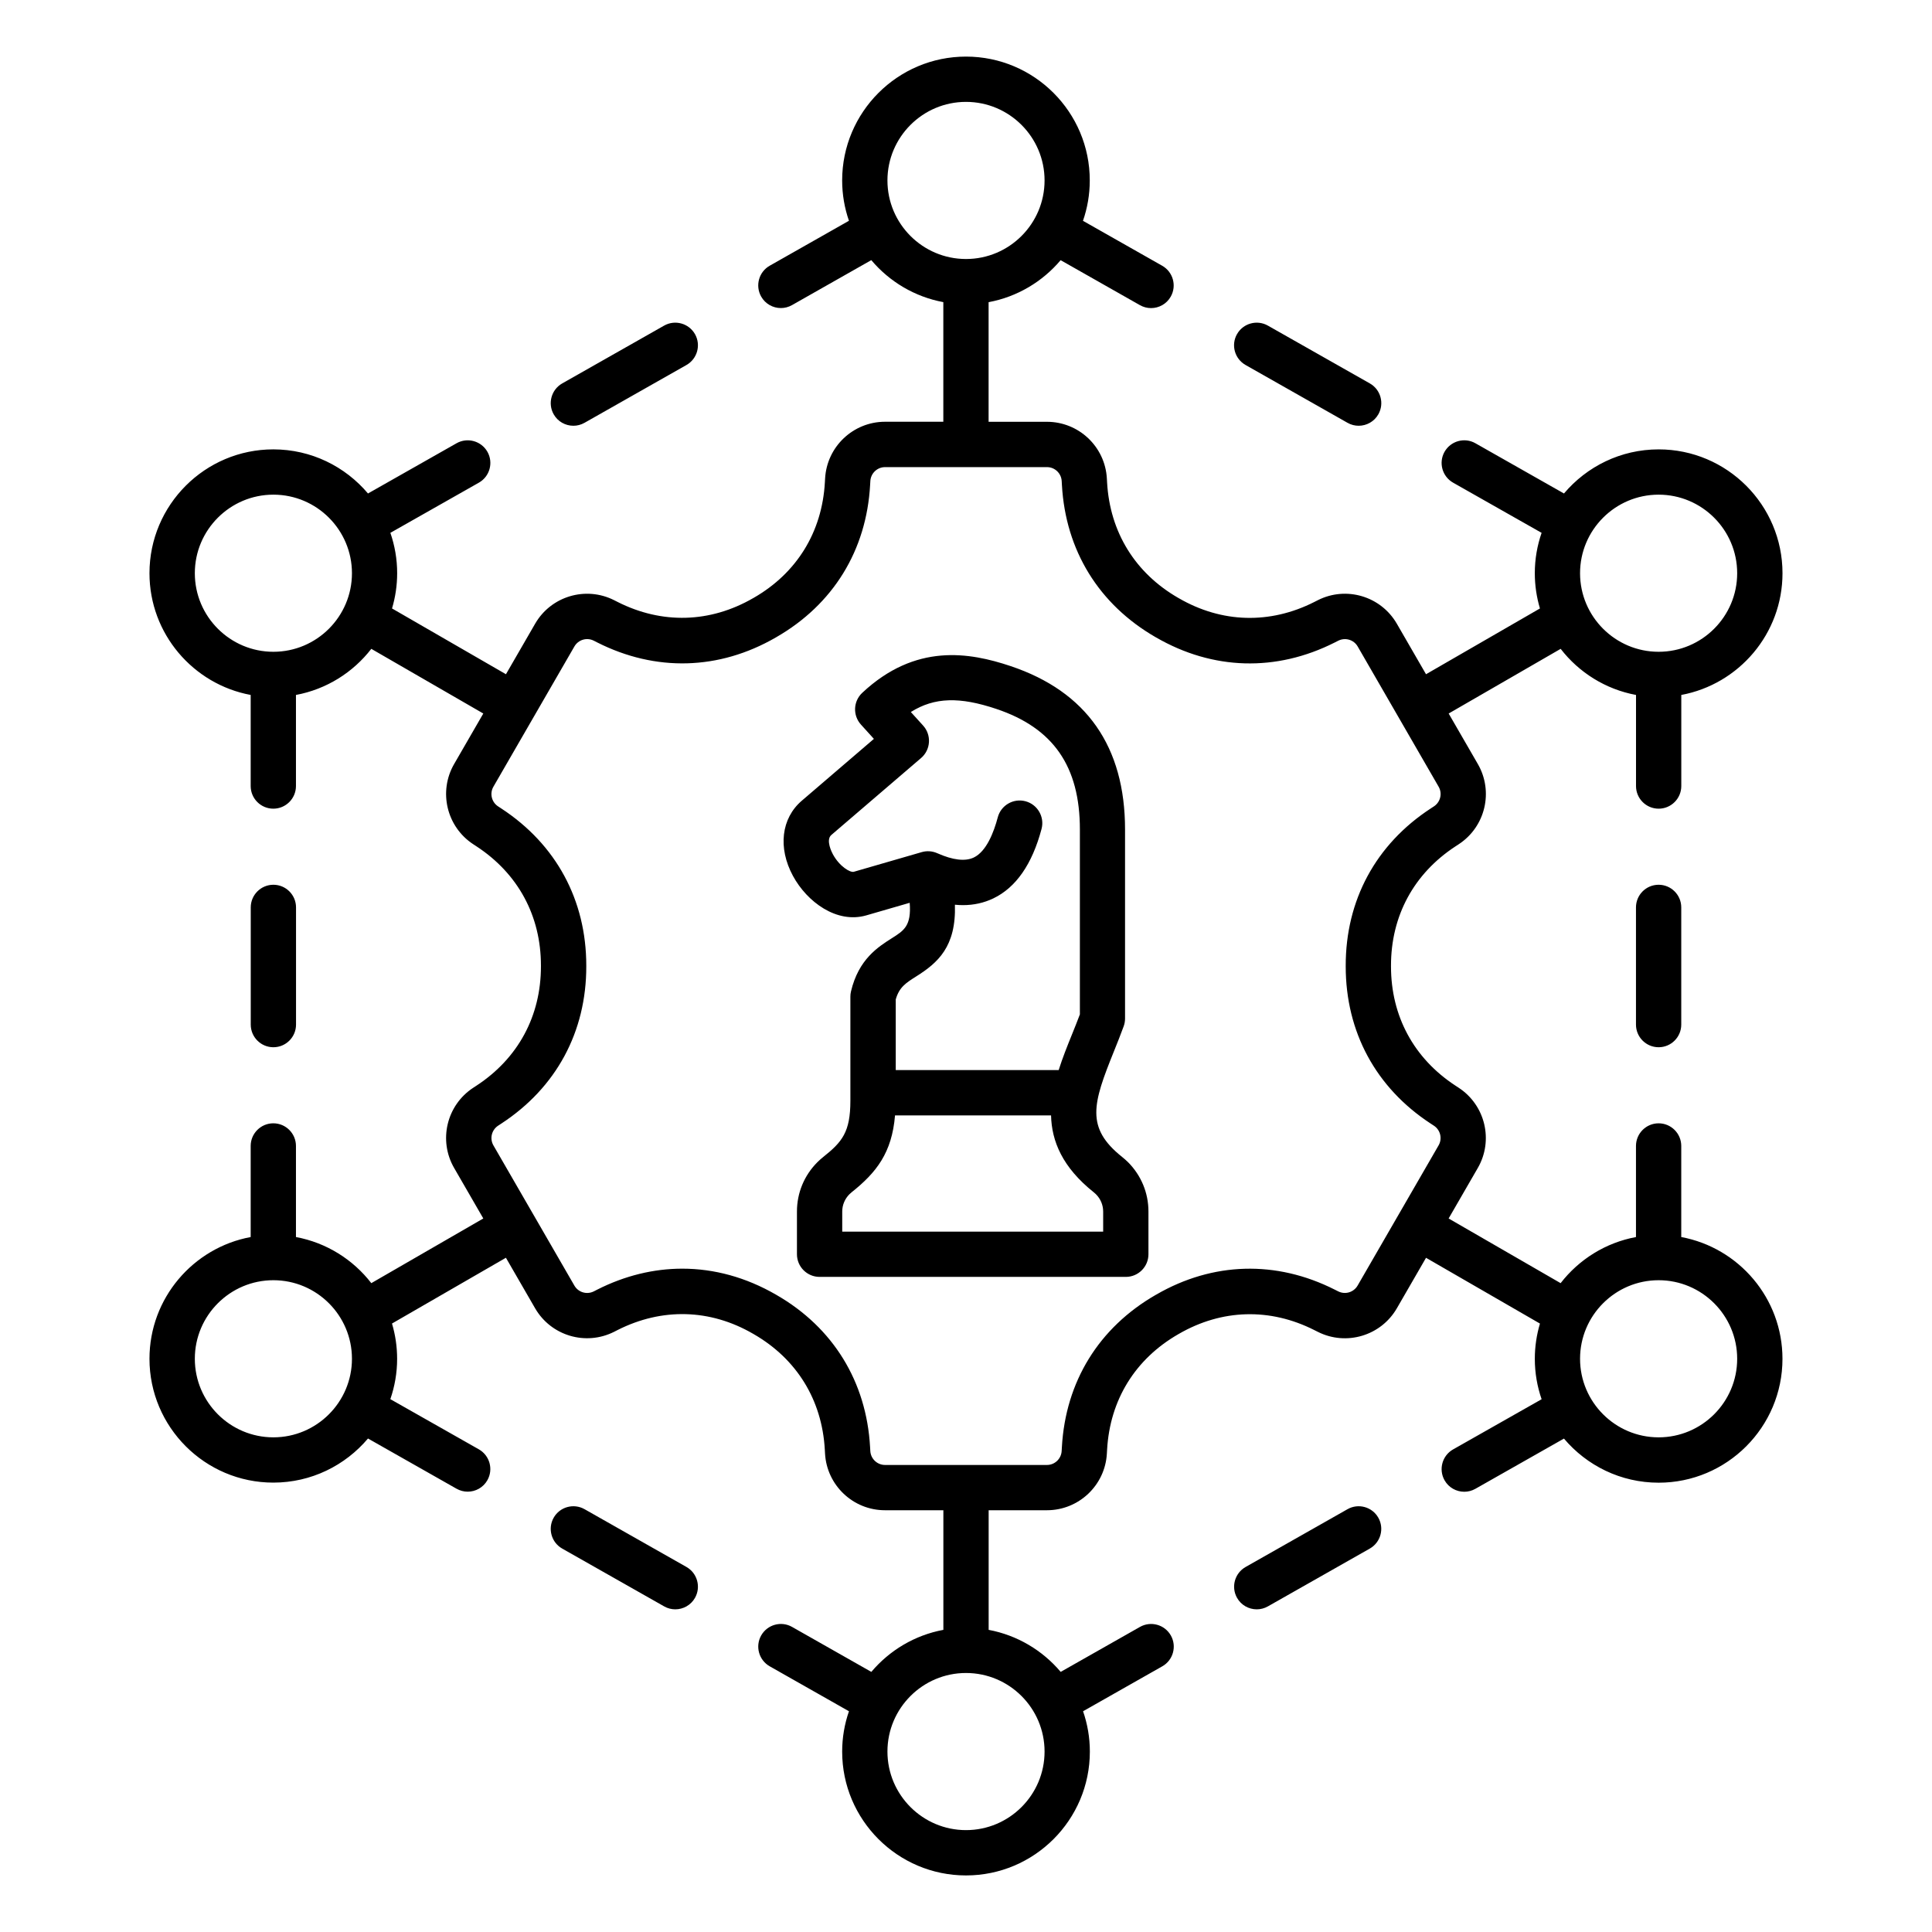
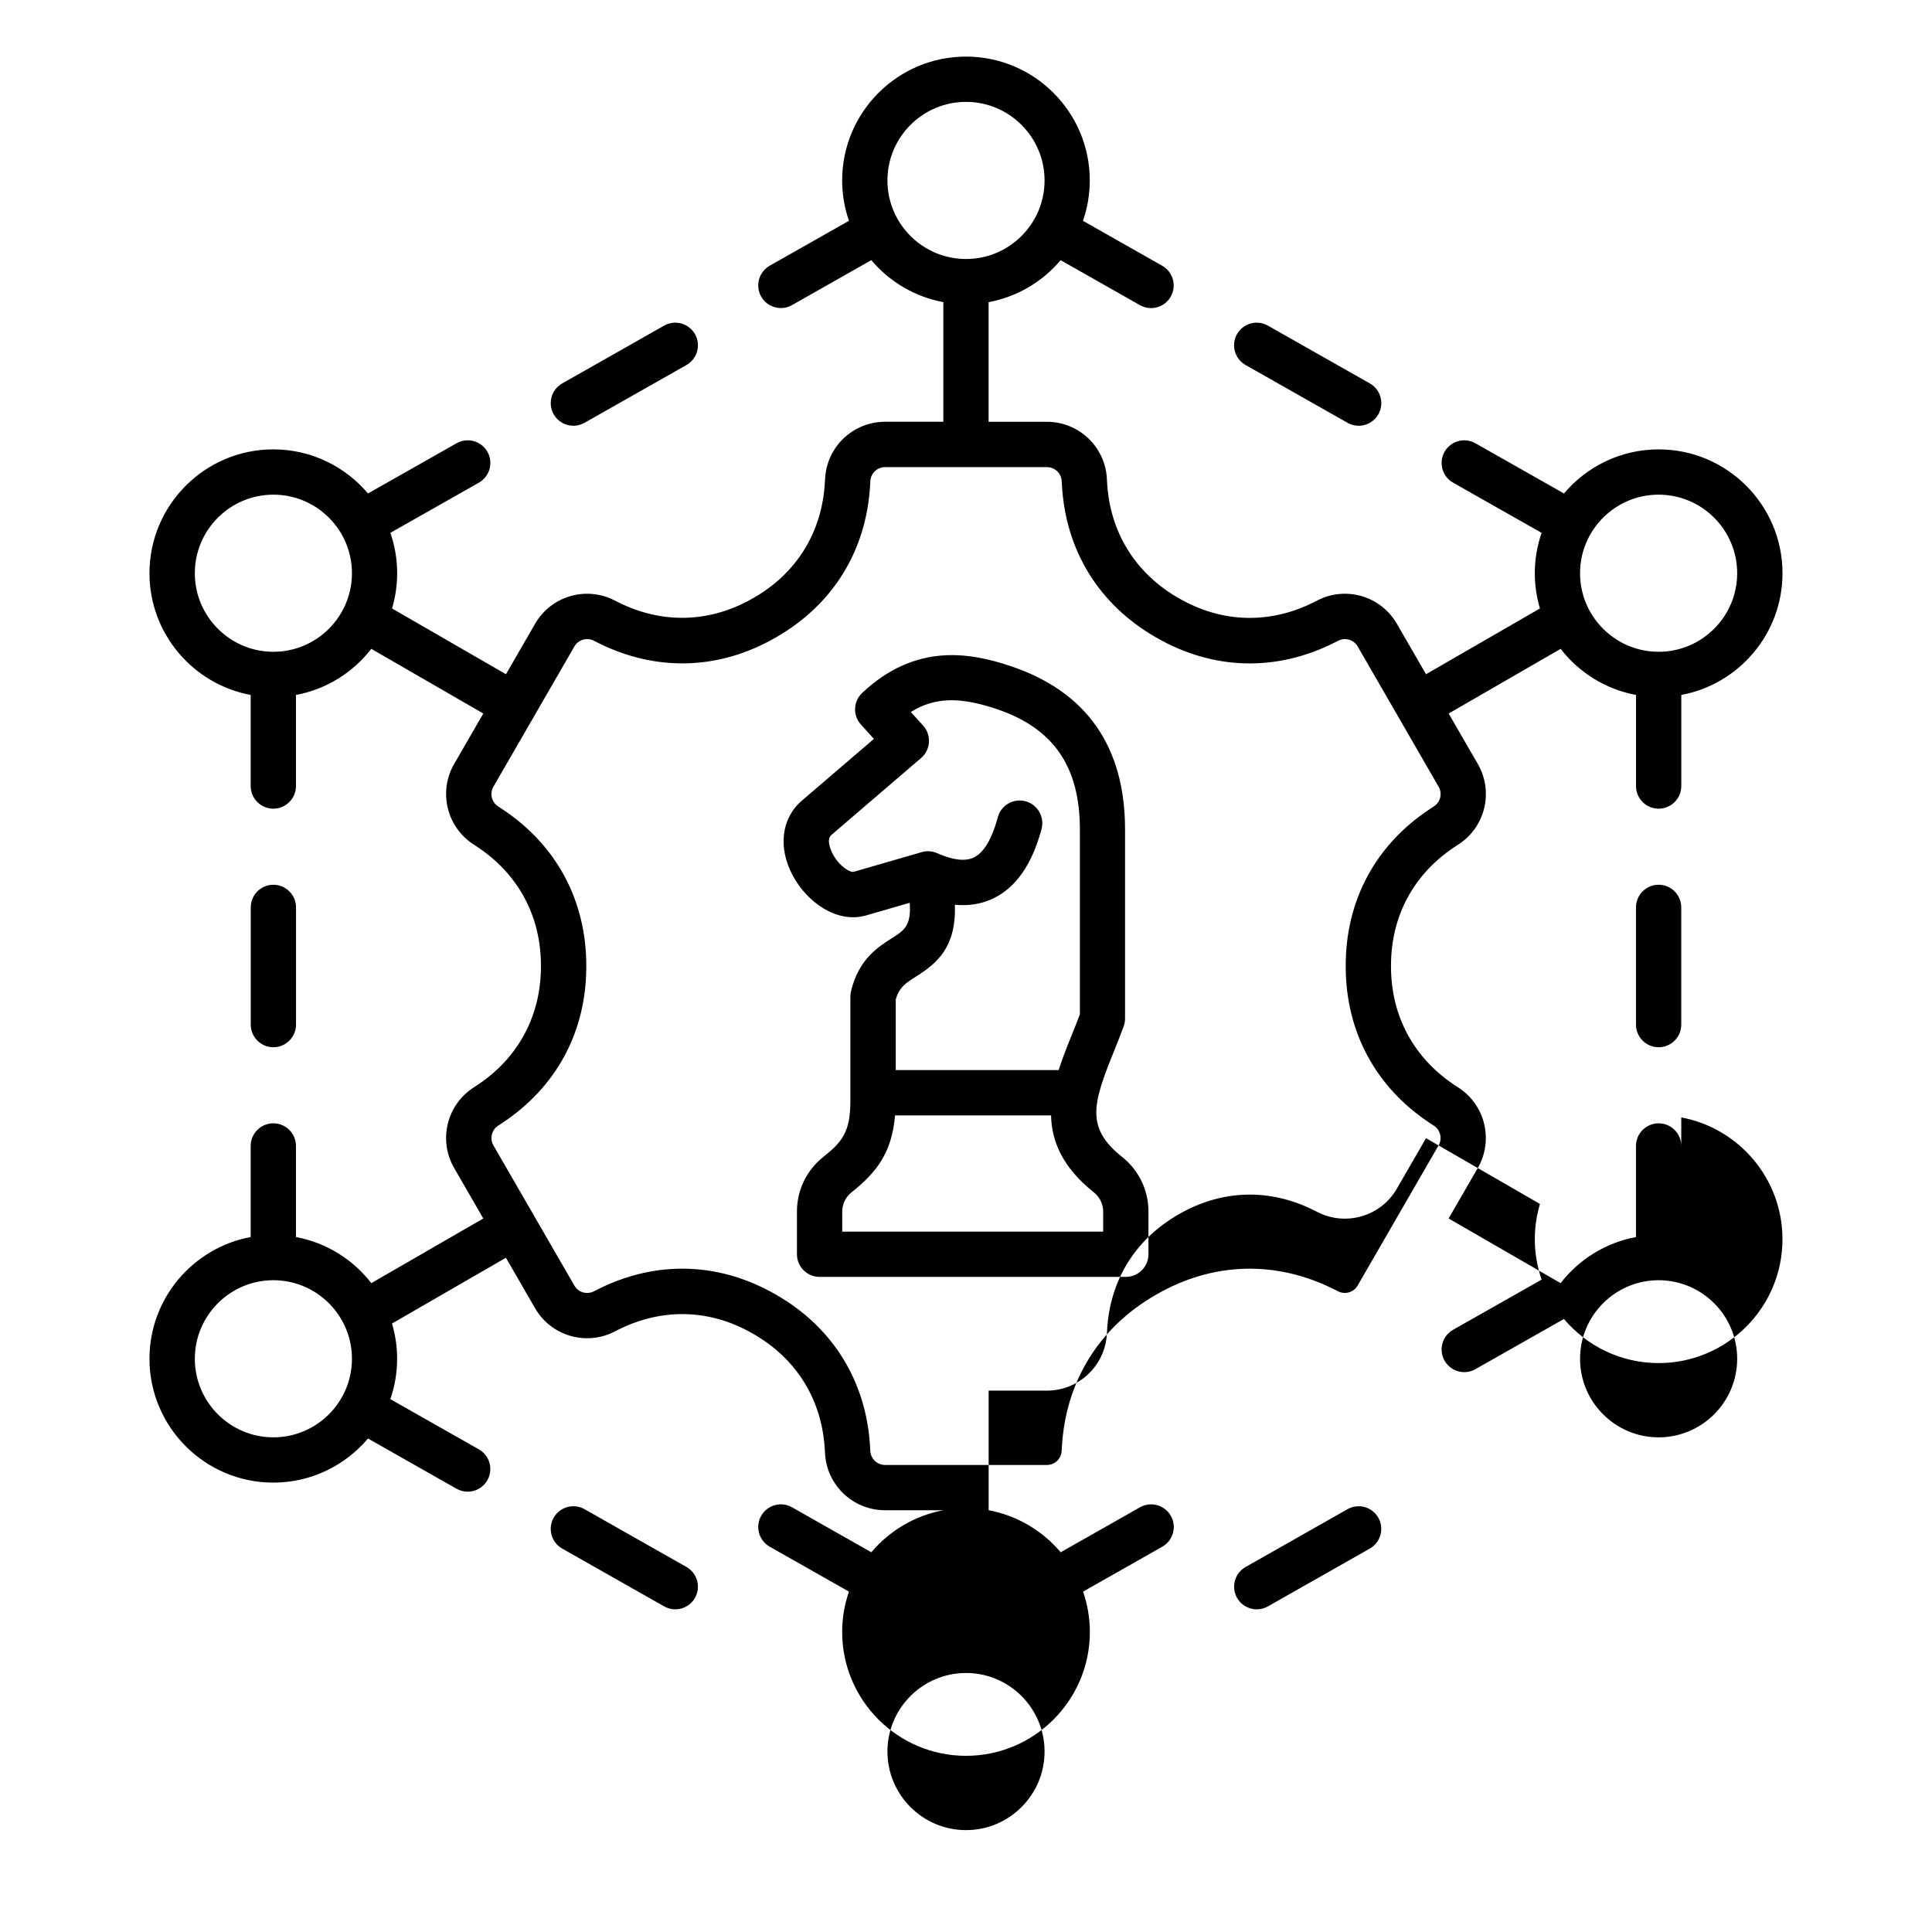
<svg xmlns="http://www.w3.org/2000/svg" id="Layer_1" enable-background="new 0 0 512 512" viewBox="0 0 512 512">
-   <path d="m297.36 306.59c-9.75-7.77-7.72-14.17-2.19-27.89.87-2.17 1.78-4.41 2.62-6.73.24-.66.36-1.36.36-2.06v-50.06c0-22.01-10.21-36.59-30.33-43.33-10.89-3.65-25.2-6.14-39.32 7.09-2.39 2.24-2.54 5.98-.34 8.41l3.43 3.79-19.11 16.39c-5.44 4.66-6.36 12.48-2.35 19.9 3.74 6.93 11.63 12.75 19.46 10.48l11.49-3.33c.48 6.09-1.53 7.36-4.63 9.32-3.76 2.38-8.92 5.64-10.93 14.17-.11.45-.16.92-.16 1.38v27.6c0 8.29-2.18 10.9-7.17 14.87-.55.44-1.09.92-1.58 1.41-3.49 3.5-5.41 8.13-5.41 13.06v11.33c0 3.31 2.69 6 6 6h81.15c3.31 0 6-2.69 6-6v-11.33c0-4.92-1.92-9.56-5.4-13.06-.5-.49-1.04-.97-1.59-1.41zm-54.49-47.87c5.62-3.55 10.55-7.81 10.19-18.96.72.07 1.43.11 2.13.11 2.89 0 5.58-.6 8.06-1.79 6-2.88 10.29-9.07 12.77-18.4.85-3.2-1.06-6.49-4.26-7.34s-6.49 1.06-7.34 4.26c-1.05 3.97-3.01 9.05-6.36 10.65-2.26 1.08-5.51.71-9.65-1.13-.04-.02-.08-.03-.12-.05-1.27-.54-2.69-.64-4.02-.25l-18 5.21c-.91.27-3.77-1.35-5.56-4.66-.21-.38-1.96-3.75-.4-5.09l23.79-20.4c1.23-1.05 1.98-2.56 2.08-4.18s-.45-3.21-1.54-4.41l-3.26-3.6c6.28-3.94 12.96-4.07 22.65-.82 15.11 5.06 22.15 15.22 22.15 31.96v48.99c-.68 1.81-1.41 3.62-2.12 5.38-1.23 3.04-2.49 6.18-3.5 9.38h-43.18v-18.71c.92-3.26 2.68-4.38 5.49-6.15zm49.48 67.68h-69.15v-5.33c0-1.73.68-3.35 1.91-4.59.18-.18.37-.35.56-.5 6.59-5.25 10.7-10.48 11.52-20.38h41.35c.16 6.86 3.03 13.77 11.33 20.38.2.16.39.33.57.51 1.23 1.23 1.91 2.86 1.91 4.59zm-145.62-216.61c-1.63-2.88-.62-6.54 2.26-8.18l27.01-15.32c2.88-1.63 6.54-.62 8.18 2.26 1.63 2.88.62 6.54-2.26 8.18l-27.02 15.32c-.93.53-1.95.78-2.95.78-2.09 0-4.12-1.09-5.22-3.04zm181.09-21.24c1.63-2.88 5.3-3.89 8.18-2.26l27.02 15.32c2.88 1.63 3.89 5.3 2.26 8.18-1.1 1.95-3.14 3.04-5.22 3.04-1 0-2.02-.25-2.95-.78l-27.02-15.32c-2.89-1.64-3.91-5.3-2.27-8.18zm-143.64 334.9c-1.1 1.95-3.14 3.04-5.22 3.04-1 0-2.02-.25-2.95-.78l-27.02-15.32c-2.88-1.63-3.89-5.3-2.26-8.18s5.3-3.89 8.18-2.26l27.02 15.32c2.87 1.64 3.88 5.3 2.25 8.18zm-117.73-151.92v-31.06c0-3.31 2.69-6 6-6s6 2.69 6 6v31.06c0 3.31-2.69 6-6 6s-6-2.69-6-6zm373.1-37.06c3.31 0 6 2.69 6 6v31.06c0 3.31-2.69 6-6 6s-6-2.69-6-6v-31.06c0-3.31 2.68-6 6-6zm-74.28 167.74c1.63 2.88.62 6.54-2.26 8.18l-27.01 15.32c-.93.53-1.95.78-2.95.78-2.09 0-4.12-1.09-5.22-3.04-1.63-2.88-.62-6.54 2.26-8.18l27.02-15.32c2.87-1.63 6.53-.62 8.16 2.26zm80.28-74.38v-24.14c0-3.31-2.69-6-6-6s-6 2.69-6 6v24.14c-8.08 1.5-15.12 5.96-19.97 12.22l-29.68-17.14 7.73-13.38c4.22-7.3 1.99-16.64-5.06-21.26l-.87-.57c-11.01-7.21-17.08-18.43-17.07-31.59v-.18c-.02-13.18 6.05-24.41 17.08-31.63l.87-.57c7.06-4.62 9.28-13.96 5.06-21.26l-7.73-13.38 29.68-17.14c4.84 6.26 11.89 10.72 19.97 12.22v24.14c0 3.31 2.69 6 6 6s6-2.69 6-6v-24.14c15.24-2.83 26.82-16.21 26.82-32.26 0-18.1-14.72-32.82-32.82-32.82-10.06 0-19.06 4.55-25.09 11.69l-23.47-13.31c-2.88-1.64-6.54-.62-8.18 2.26-1.63 2.88-.62 6.54 2.26 8.18l23.46 13.3c-1.16 3.35-1.8 6.95-1.8 10.69 0 3.25.48 6.39 1.36 9.35l-30.19 17.43-7.73-13.38c-4.22-7.3-13.42-10.05-20.94-6.24l-.95.48c-11.76 5.94-24.51 5.58-35.88-1l-.18-.1c-11.41-6.58-18.1-17.44-18.84-30.59l-.06-1.06c-.47-8.42-7.45-15.01-15.88-15.01h-15.46v-31.7c7.6-1.41 14.29-5.45 19.09-11.13l21.01 11.92c.94.53 1.95.78 2.95.78 2.09 0 4.12-1.09 5.22-3.04 1.63-2.88.62-6.54-2.26-8.18l-21-11.91c1.16-3.35 1.8-6.95 1.8-10.69.02-18.11-14.7-32.83-32.8-32.83s-32.82 14.72-32.82 32.82c0 3.74.64 7.34 1.8 10.69l-21 11.91c-2.88 1.63-3.89 5.3-2.26 8.18 1.1 1.95 3.13 3.04 5.22 3.04 1 0 2.02-.25 2.95-.78l21.01-11.92c4.8 5.69 11.49 9.72 19.09 11.13v31.7h-15.45c-8.43 0-15.41 6.6-15.88 15.02l-.06 1.04c-.74 13.16-7.43 24.03-18.84 30.59l-.09.05s-.08.05-.09.05c-11.4 6.58-24.15 6.94-35.9 1.01l-.93-.47c-7.53-3.8-16.73-1.06-20.94 6.24l-7.73 13.38-30.19-17.43c.88-2.97 1.36-6.1 1.36-9.35 0-3.74-.64-7.34-1.8-10.69l23.46-13.3c2.88-1.63 3.89-5.3 2.26-8.18-1.64-2.88-5.3-3.89-8.18-2.26l-23.47 13.31c-6.03-7.14-15.03-11.69-25.09-11.69-18.1 0-32.82 14.72-32.82 32.82 0 16.05 11.58 29.43 26.82 32.26v24.14c0 3.31 2.69 6 6 6s6-2.69 6-6v-24.14c8.08-1.5 15.12-5.96 19.97-12.22l29.68 17.14-7.73 13.38c-4.22 7.3-1.99 16.64 5.06 21.26l.87.57c11.01 7.21 17.08 18.43 17.07 31.59v.18c.02 13.18-6.05 24.41-17.07 31.63l-.87.57c-7.06 4.62-9.28 13.96-5.06 21.26l7.73 13.38-29.68 17.14c-4.84-6.26-11.89-10.72-19.97-12.22v-24.14c0-3.31-2.69-6-6-6s-6 2.69-6 6v24.14c-15.24 2.83-26.82 16.21-26.82 32.26 0 18.1 14.72 32.82 32.82 32.82 10.06 0 19.06-4.55 25.09-11.69l23.47 13.31c.94.53 1.95.78 2.95.78 2.09 0 4.12-1.09 5.22-3.04 1.63-2.88.62-6.54-2.26-8.18l-23.46-13.3c1.16-3.35 1.8-6.95 1.8-10.69 0-3.25-.48-6.39-1.36-9.35l30.19-17.43 7.73 13.38c4.22 7.3 13.41 10.04 20.95 6.24l.94-.48c11.76-5.93 24.51-5.58 35.84.98l.21.12c11.41 6.58 18.1 17.44 18.84 30.59l.06 1.06c.47 8.42 7.45 15.02 15.88 15.02h15.48v31.7c-7.6 1.41-14.29 5.45-19.09 11.14l-21.01-11.92c-2.88-1.64-6.54-.62-8.18 2.26-1.63 2.88-.62 6.54 2.26 8.18l21 11.91c-1.16 3.35-1.8 6.95-1.8 10.69 0 18.1 14.72 32.82 32.82 32.82s32.82-14.72 32.82-32.82c0-3.74-.64-7.34-1.8-10.69l21-11.91c2.88-1.63 3.89-5.3 2.26-8.18-1.64-2.88-5.3-3.89-8.18-2.26l-21.01 11.92c-4.8-5.69-11.49-9.72-19.09-11.14v-31.7h15.45c8.43 0 15.41-6.6 15.88-15.01l.06-1.04c.74-13.16 7.43-24.03 18.88-30.61l.14-.08c11.4-6.58 24.15-6.94 35.9-1l.92.46c7.53 3.8 16.73 1.06 20.95-6.24l7.73-13.38 30.19 17.43c-.88 2.97-1.36 6.1-1.36 9.35 0 3.74.64 7.34 1.8 10.7l-23.46 13.3c-2.88 1.63-3.89 5.3-2.26 8.18 1.1 1.95 3.13 3.04 5.22 3.04 1 0 2.02-.25 2.95-.78l23.47-13.31c6.03 7.14 15.03 11.69 25.09 11.69 18.1 0 32.82-14.72 32.82-32.82 0-16.07-11.58-29.45-26.82-32.28zm-6-196.74c11.48 0 20.82 9.34 20.82 20.82s-9.34 20.82-20.82 20.82-20.82-9.34-20.82-20.82 9.34-20.82 20.82-20.82zm-204.37-83.27c0-11.48 9.34-20.82 20.82-20.82s20.82 9.34 20.82 20.82-9.34 20.82-20.82 20.82-20.82-9.34-20.82-20.82zm-162.73 124.91c-11.48 0-20.82-9.34-20.82-20.82s9.34-20.82 20.82-20.82 20.82 9.34 20.82 20.82-9.34 20.82-20.82 20.82zm0 208.18c-11.48 0-20.82-9.34-20.82-20.82s9.34-20.82 20.82-20.82 20.82 9.34 20.82 20.82-9.34 20.82-20.82 20.82zm204.37 83.27c0 11.48-9.34 20.82-20.82 20.82s-20.82-9.34-20.82-20.82 9.34-20.82 20.82-20.82 20.82 9.34 20.82 20.82zm82.96-123.49c-1.04 1.79-3.29 2.47-5.15 1.53l-.92-.46c-15.49-7.82-32.29-7.35-47.27 1.31l-.18.1c-15.06 8.67-23.88 22.99-24.85 40.33l-.06 1.04c-.12 2.07-1.83 3.69-3.9 3.69h-42.91c-2.07 0-3.78-1.62-3.9-3.69l-.06-1.06c-.97-17.33-9.79-31.65-24.76-40.28l-.19-.11c-7.93-4.58-16.35-6.88-24.81-6.88-7.58 0-15.2 1.84-22.52 5.54l-.94.48c-1.85.93-4.11.26-5.14-1.53l-21.46-37.16c-1.03-1.79-.49-4.08 1.24-5.22l.87-.57c14.54-9.51 22.53-24.32 22.5-41.68v-.17c0-17.35-7.99-32.13-22.5-41.63l-.87-.57c-1.73-1.13-2.28-3.43-1.24-5.22l21.46-37.16c1.03-1.79 3.29-2.47 5.14-1.53l.93.47c15.48 7.82 32.28 7.35 47.28-1.31l.17-.1c15.06-8.66 23.88-22.99 24.85-40.33l.06-1.04c.12-2.07 1.83-3.69 3.9-3.69h42.91c2.07 0 3.78 1.62 3.9 3.69l.06 1.06c.97 17.33 9.79 31.65 24.83 40.32.01 0 .12.07.13.07 15.03 8.69 31.83 9.17 47.33 1.34l.95-.48c1.85-.93 4.11-.26 5.14 1.53l21.45 37.16c1.04 1.79.49 4.08-1.25 5.22l-.87.57c-14.54 9.51-22.53 24.32-22.5 41.68v.17c0 17.35 7.99 32.13 22.5 41.63l.87.57c1.73 1.13 2.28 3.43 1.24 5.22zm79.77 40.22c-11.48 0-20.82-9.34-20.82-20.82s9.34-20.82 20.82-20.82 20.82 9.34 20.82 20.82-9.34 20.82-20.82 20.82z" />
+   <path d="m297.36 306.59c-9.75-7.77-7.72-14.17-2.19-27.89.87-2.17 1.78-4.41 2.62-6.73.24-.66.36-1.36.36-2.06v-50.06c0-22.01-10.21-36.59-30.33-43.33-10.89-3.65-25.2-6.14-39.32 7.09-2.39 2.24-2.54 5.98-.34 8.41l3.43 3.79-19.11 16.39c-5.44 4.66-6.36 12.48-2.35 19.9 3.74 6.93 11.63 12.75 19.46 10.48l11.49-3.33c.48 6.09-1.53 7.36-4.63 9.32-3.76 2.38-8.92 5.64-10.93 14.17-.11.45-.16.92-.16 1.38v27.6c0 8.29-2.18 10.9-7.17 14.87-.55.44-1.09.92-1.58 1.41-3.49 3.5-5.41 8.13-5.41 13.06v11.33c0 3.31 2.69 6 6 6h81.15c3.31 0 6-2.69 6-6v-11.33c0-4.92-1.92-9.56-5.4-13.06-.5-.49-1.04-.97-1.59-1.41zm-54.49-47.87c5.62-3.55 10.55-7.81 10.19-18.96.72.07 1.43.11 2.13.11 2.89 0 5.58-.6 8.06-1.79 6-2.88 10.29-9.07 12.77-18.4.85-3.2-1.06-6.49-4.26-7.34s-6.49 1.06-7.34 4.26c-1.05 3.97-3.01 9.05-6.36 10.65-2.26 1.08-5.51.71-9.65-1.13-.04-.02-.08-.03-.12-.05-1.27-.54-2.69-.64-4.02-.25l-18 5.21c-.91.27-3.77-1.35-5.56-4.66-.21-.38-1.96-3.75-.4-5.09l23.79-20.4c1.23-1.05 1.98-2.56 2.08-4.18s-.45-3.21-1.54-4.41l-3.26-3.6c6.28-3.94 12.96-4.07 22.65-.82 15.11 5.06 22.15 15.22 22.15 31.96v48.99c-.68 1.81-1.41 3.62-2.12 5.38-1.23 3.04-2.49 6.18-3.5 9.38h-43.18v-18.71c.92-3.26 2.68-4.38 5.49-6.15zm49.48 67.68h-69.15v-5.33c0-1.73.68-3.35 1.91-4.59.18-.18.37-.35.56-.5 6.59-5.25 10.7-10.48 11.52-20.38h41.35c.16 6.86 3.03 13.77 11.33 20.38.2.16.39.33.57.51 1.23 1.23 1.91 2.86 1.91 4.59zm-145.62-216.61c-1.63-2.88-.62-6.54 2.26-8.18l27.01-15.32c2.88-1.63 6.54-.62 8.18 2.26 1.63 2.88.62 6.54-2.26 8.18l-27.02 15.32c-.93.53-1.95.78-2.95.78-2.09 0-4.12-1.09-5.22-3.04zm181.09-21.24c1.63-2.88 5.3-3.89 8.18-2.26l27.02 15.32c2.88 1.63 3.89 5.3 2.26 8.18-1.1 1.95-3.14 3.04-5.22 3.04-1 0-2.02-.25-2.95-.78l-27.02-15.32c-2.89-1.64-3.91-5.3-2.27-8.18zm-143.64 334.9c-1.1 1.95-3.14 3.04-5.22 3.04-1 0-2.02-.25-2.95-.78l-27.02-15.32c-2.88-1.63-3.89-5.3-2.26-8.18s5.3-3.89 8.18-2.26l27.02 15.32c2.87 1.64 3.88 5.3 2.25 8.18zm-117.73-151.92v-31.06c0-3.31 2.69-6 6-6s6 2.69 6 6v31.06c0 3.31-2.69 6-6 6s-6-2.69-6-6zm373.1-37.06c3.31 0 6 2.69 6 6v31.06c0 3.31-2.69 6-6 6s-6-2.69-6-6v-31.06c0-3.31 2.68-6 6-6zm-74.28 167.74c1.63 2.88.62 6.54-2.26 8.18l-27.01 15.32c-.93.53-1.95.78-2.95.78-2.09 0-4.12-1.09-5.22-3.04-1.63-2.88-.62-6.54 2.26-8.18l27.02-15.32c2.87-1.63 6.53-.62 8.16 2.26zm80.28-74.38v-24.14c0-3.31-2.69-6-6-6s-6 2.69-6 6v24.14c-8.08 1.5-15.12 5.96-19.97 12.22l-29.68-17.14 7.73-13.38c4.22-7.3 1.99-16.64-5.06-21.26l-.87-.57c-11.01-7.21-17.08-18.43-17.07-31.59v-.18c-.02-13.18 6.05-24.41 17.08-31.63l.87-.57c7.06-4.62 9.28-13.96 5.06-21.26l-7.73-13.38 29.68-17.14c4.84 6.26 11.89 10.72 19.97 12.22v24.14c0 3.31 2.69 6 6 6s6-2.69 6-6v-24.14c15.24-2.83 26.82-16.21 26.82-32.26 0-18.1-14.72-32.82-32.82-32.82-10.06 0-19.06 4.55-25.09 11.69l-23.47-13.31c-2.88-1.64-6.54-.62-8.18 2.26-1.63 2.88-.62 6.54 2.26 8.18l23.46 13.3c-1.16 3.35-1.8 6.95-1.8 10.69 0 3.25.48 6.39 1.36 9.35l-30.19 17.43-7.73-13.38c-4.22-7.3-13.42-10.05-20.94-6.24l-.95.48c-11.76 5.94-24.51 5.58-35.88-1l-.18-.1c-11.41-6.58-18.1-17.44-18.84-30.59l-.06-1.06c-.47-8.42-7.45-15.01-15.88-15.01h-15.46v-31.7c7.6-1.41 14.29-5.45 19.09-11.13l21.01 11.92c.94.53 1.95.78 2.95.78 2.09 0 4.12-1.09 5.22-3.04 1.63-2.88.62-6.54-2.26-8.18l-21-11.91c1.16-3.35 1.8-6.95 1.8-10.69.02-18.11-14.7-32.83-32.8-32.83s-32.82 14.72-32.82 32.82c0 3.74.64 7.34 1.8 10.69l-21 11.91c-2.88 1.63-3.89 5.3-2.26 8.18 1.1 1.95 3.13 3.04 5.22 3.04 1 0 2.02-.25 2.95-.78l21.01-11.92c4.8 5.69 11.49 9.72 19.09 11.13v31.7h-15.45c-8.43 0-15.41 6.6-15.88 15.02l-.06 1.04c-.74 13.16-7.43 24.03-18.84 30.59l-.09.05s-.08.05-.09.05c-11.4 6.58-24.15 6.94-35.9 1.01l-.93-.47c-7.53-3.8-16.73-1.06-20.94 6.24l-7.73 13.38-30.19-17.43c.88-2.97 1.36-6.1 1.36-9.35 0-3.74-.64-7.34-1.8-10.69l23.46-13.3c2.88-1.63 3.89-5.3 2.26-8.18-1.64-2.88-5.3-3.89-8.18-2.26l-23.47 13.31c-6.03-7.14-15.03-11.69-25.09-11.69-18.1 0-32.82 14.72-32.82 32.82 0 16.05 11.58 29.43 26.82 32.26v24.14c0 3.31 2.69 6 6 6s6-2.69 6-6v-24.14c8.08-1.5 15.12-5.96 19.97-12.22l29.68 17.14-7.73 13.38c-4.22 7.3-1.99 16.64 5.06 21.26l.87.57c11.01 7.21 17.08 18.43 17.07 31.59v.18c.02 13.18-6.05 24.41-17.07 31.63l-.87.57c-7.06 4.62-9.28 13.96-5.06 21.26l7.73 13.38-29.68 17.14c-4.84-6.26-11.89-10.72-19.97-12.22v-24.14c0-3.31-2.69-6-6-6s-6 2.69-6 6v24.14c-15.24 2.83-26.82 16.21-26.82 32.26 0 18.1 14.72 32.82 32.82 32.82 10.06 0 19.06-4.55 25.09-11.69l23.47 13.31c.94.53 1.95.78 2.95.78 2.09 0 4.12-1.09 5.22-3.04 1.63-2.88.62-6.54-2.26-8.18l-23.46-13.3c1.16-3.35 1.8-6.95 1.8-10.69 0-3.25-.48-6.39-1.36-9.35l30.19-17.43 7.73 13.38c4.22 7.3 13.41 10.04 20.95 6.24l.94-.48c11.76-5.93 24.51-5.58 35.84.98l.21.12c11.41 6.58 18.1 17.44 18.84 30.59l.06 1.06c.47 8.42 7.45 15.02 15.88 15.02h15.48c-7.6 1.41-14.29 5.45-19.09 11.14l-21.01-11.92c-2.88-1.64-6.54-.62-8.18 2.26-1.63 2.88-.62 6.54 2.26 8.18l21 11.91c-1.16 3.35-1.8 6.95-1.8 10.69 0 18.1 14.72 32.82 32.82 32.82s32.82-14.72 32.82-32.82c0-3.74-.64-7.34-1.8-10.69l21-11.91c2.88-1.63 3.89-5.3 2.26-8.18-1.64-2.88-5.3-3.89-8.18-2.26l-21.01 11.92c-4.8-5.69-11.49-9.72-19.09-11.14v-31.7h15.45c8.43 0 15.41-6.6 15.88-15.01l.06-1.04c.74-13.16 7.43-24.03 18.88-30.61l.14-.08c11.4-6.58 24.15-6.94 35.9-1l.92.46c7.53 3.8 16.73 1.06 20.95-6.24l7.73-13.38 30.19 17.43c-.88 2.97-1.36 6.1-1.36 9.35 0 3.74.64 7.34 1.8 10.7l-23.46 13.3c-2.88 1.63-3.89 5.3-2.26 8.18 1.1 1.95 3.13 3.04 5.22 3.04 1 0 2.02-.25 2.95-.78l23.47-13.31c6.03 7.14 15.03 11.69 25.09 11.69 18.1 0 32.82-14.72 32.82-32.82 0-16.07-11.58-29.45-26.82-32.28zm-6-196.74c11.48 0 20.82 9.34 20.82 20.82s-9.34 20.82-20.82 20.82-20.82-9.34-20.82-20.82 9.34-20.82 20.82-20.82zm-204.37-83.27c0-11.48 9.34-20.82 20.82-20.82s20.82 9.34 20.82 20.82-9.34 20.82-20.82 20.82-20.82-9.34-20.82-20.82zm-162.73 124.91c-11.48 0-20.82-9.34-20.82-20.82s9.34-20.82 20.82-20.82 20.82 9.34 20.82 20.82-9.34 20.82-20.82 20.82zm0 208.18c-11.48 0-20.82-9.34-20.82-20.82s9.34-20.82 20.82-20.82 20.82 9.34 20.82 20.82-9.34 20.82-20.82 20.82zm204.37 83.27c0 11.48-9.34 20.82-20.82 20.82s-20.82-9.34-20.82-20.82 9.34-20.82 20.82-20.82 20.82 9.34 20.82 20.82zm82.96-123.49c-1.04 1.79-3.29 2.47-5.15 1.53l-.92-.46c-15.49-7.82-32.29-7.35-47.27 1.31l-.18.1c-15.06 8.67-23.88 22.99-24.85 40.33l-.06 1.04c-.12 2.07-1.83 3.69-3.9 3.69h-42.91c-2.07 0-3.78-1.62-3.9-3.69l-.06-1.06c-.97-17.33-9.79-31.65-24.76-40.28l-.19-.11c-7.93-4.58-16.35-6.88-24.81-6.88-7.58 0-15.2 1.84-22.52 5.54l-.94.48c-1.85.93-4.11.26-5.14-1.53l-21.46-37.16c-1.03-1.79-.49-4.08 1.24-5.22l.87-.57c14.54-9.51 22.53-24.32 22.5-41.68v-.17c0-17.35-7.99-32.13-22.5-41.63l-.87-.57c-1.73-1.13-2.28-3.43-1.24-5.22l21.46-37.16c1.03-1.79 3.29-2.47 5.14-1.53l.93.47c15.48 7.82 32.28 7.35 47.28-1.31l.17-.1c15.06-8.66 23.88-22.99 24.85-40.33l.06-1.04c.12-2.07 1.83-3.69 3.9-3.69h42.91c2.07 0 3.78 1.62 3.9 3.69l.06 1.06c.97 17.33 9.79 31.65 24.83 40.32.01 0 .12.07.13.07 15.03 8.69 31.83 9.17 47.33 1.34l.95-.48c1.85-.93 4.11-.26 5.14 1.53l21.45 37.16c1.04 1.79.49 4.08-1.25 5.22l-.87.57c-14.54 9.51-22.53 24.32-22.5 41.68v.17c0 17.35 7.99 32.13 22.5 41.63l.87.57c1.73 1.13 2.28 3.43 1.24 5.22zm79.77 40.22c-11.48 0-20.82-9.34-20.82-20.82s9.34-20.82 20.82-20.82 20.82 9.34 20.82 20.82-9.34 20.82-20.82 20.82z" />
</svg>